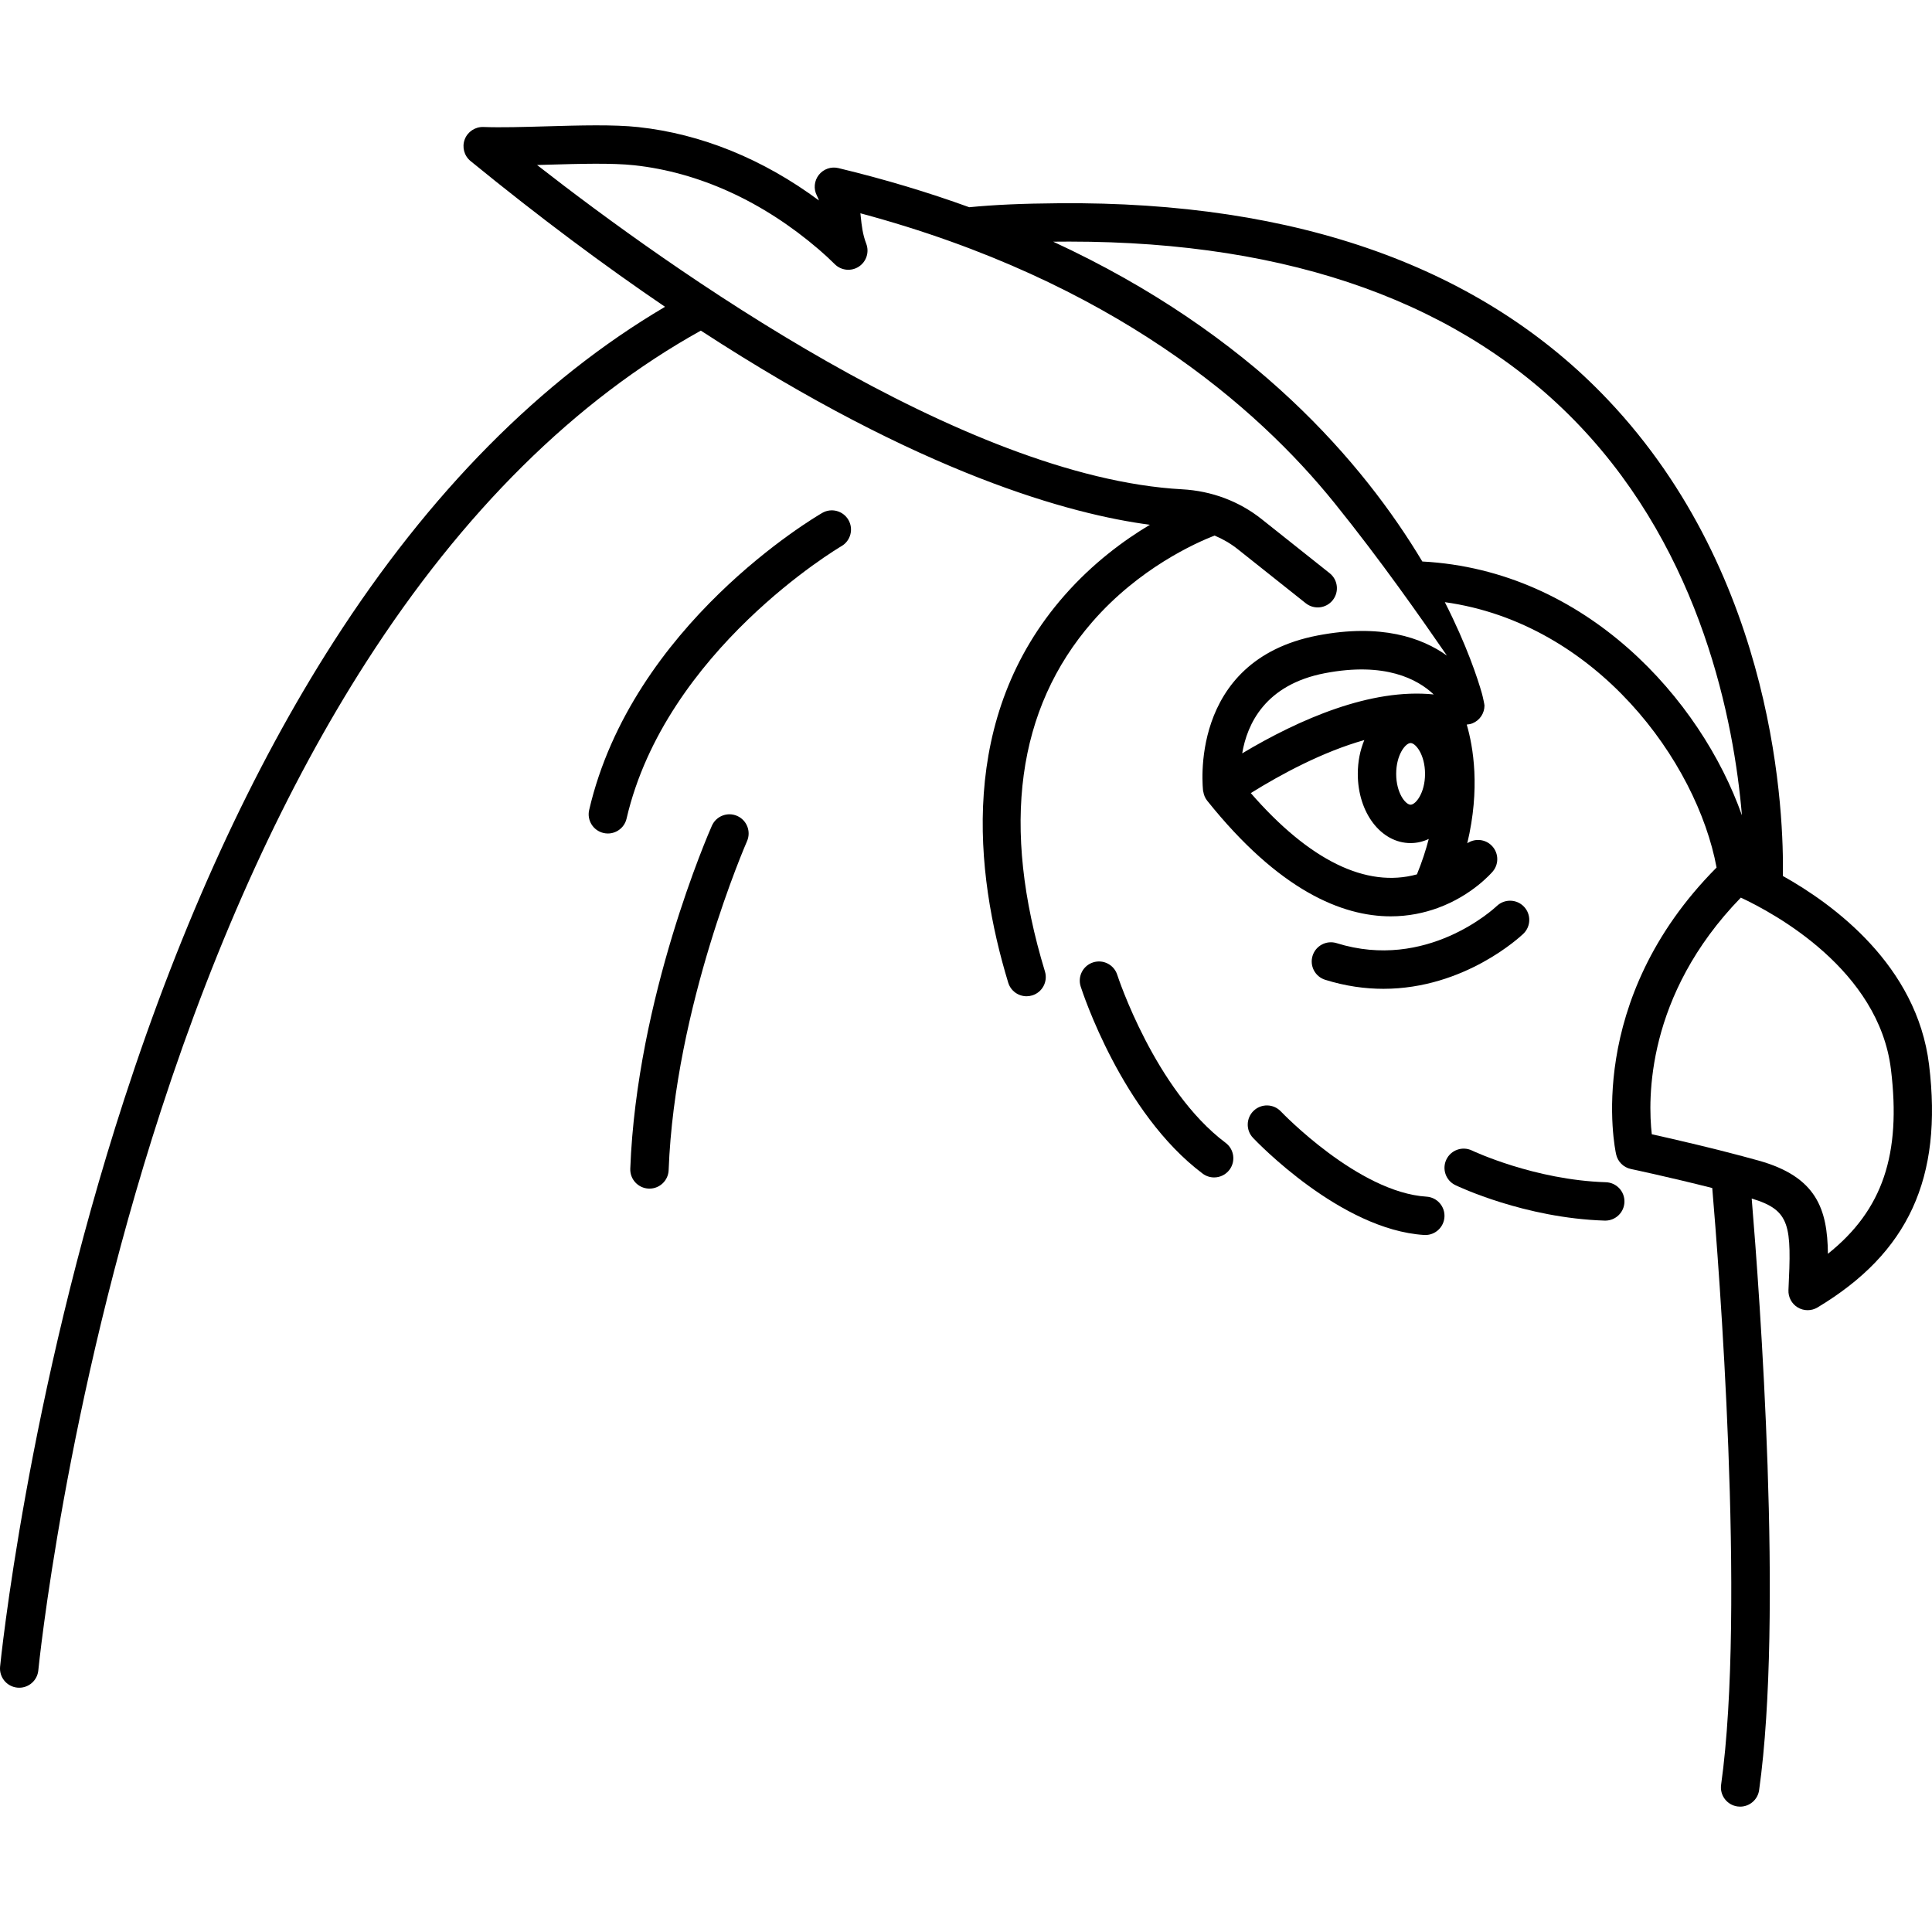
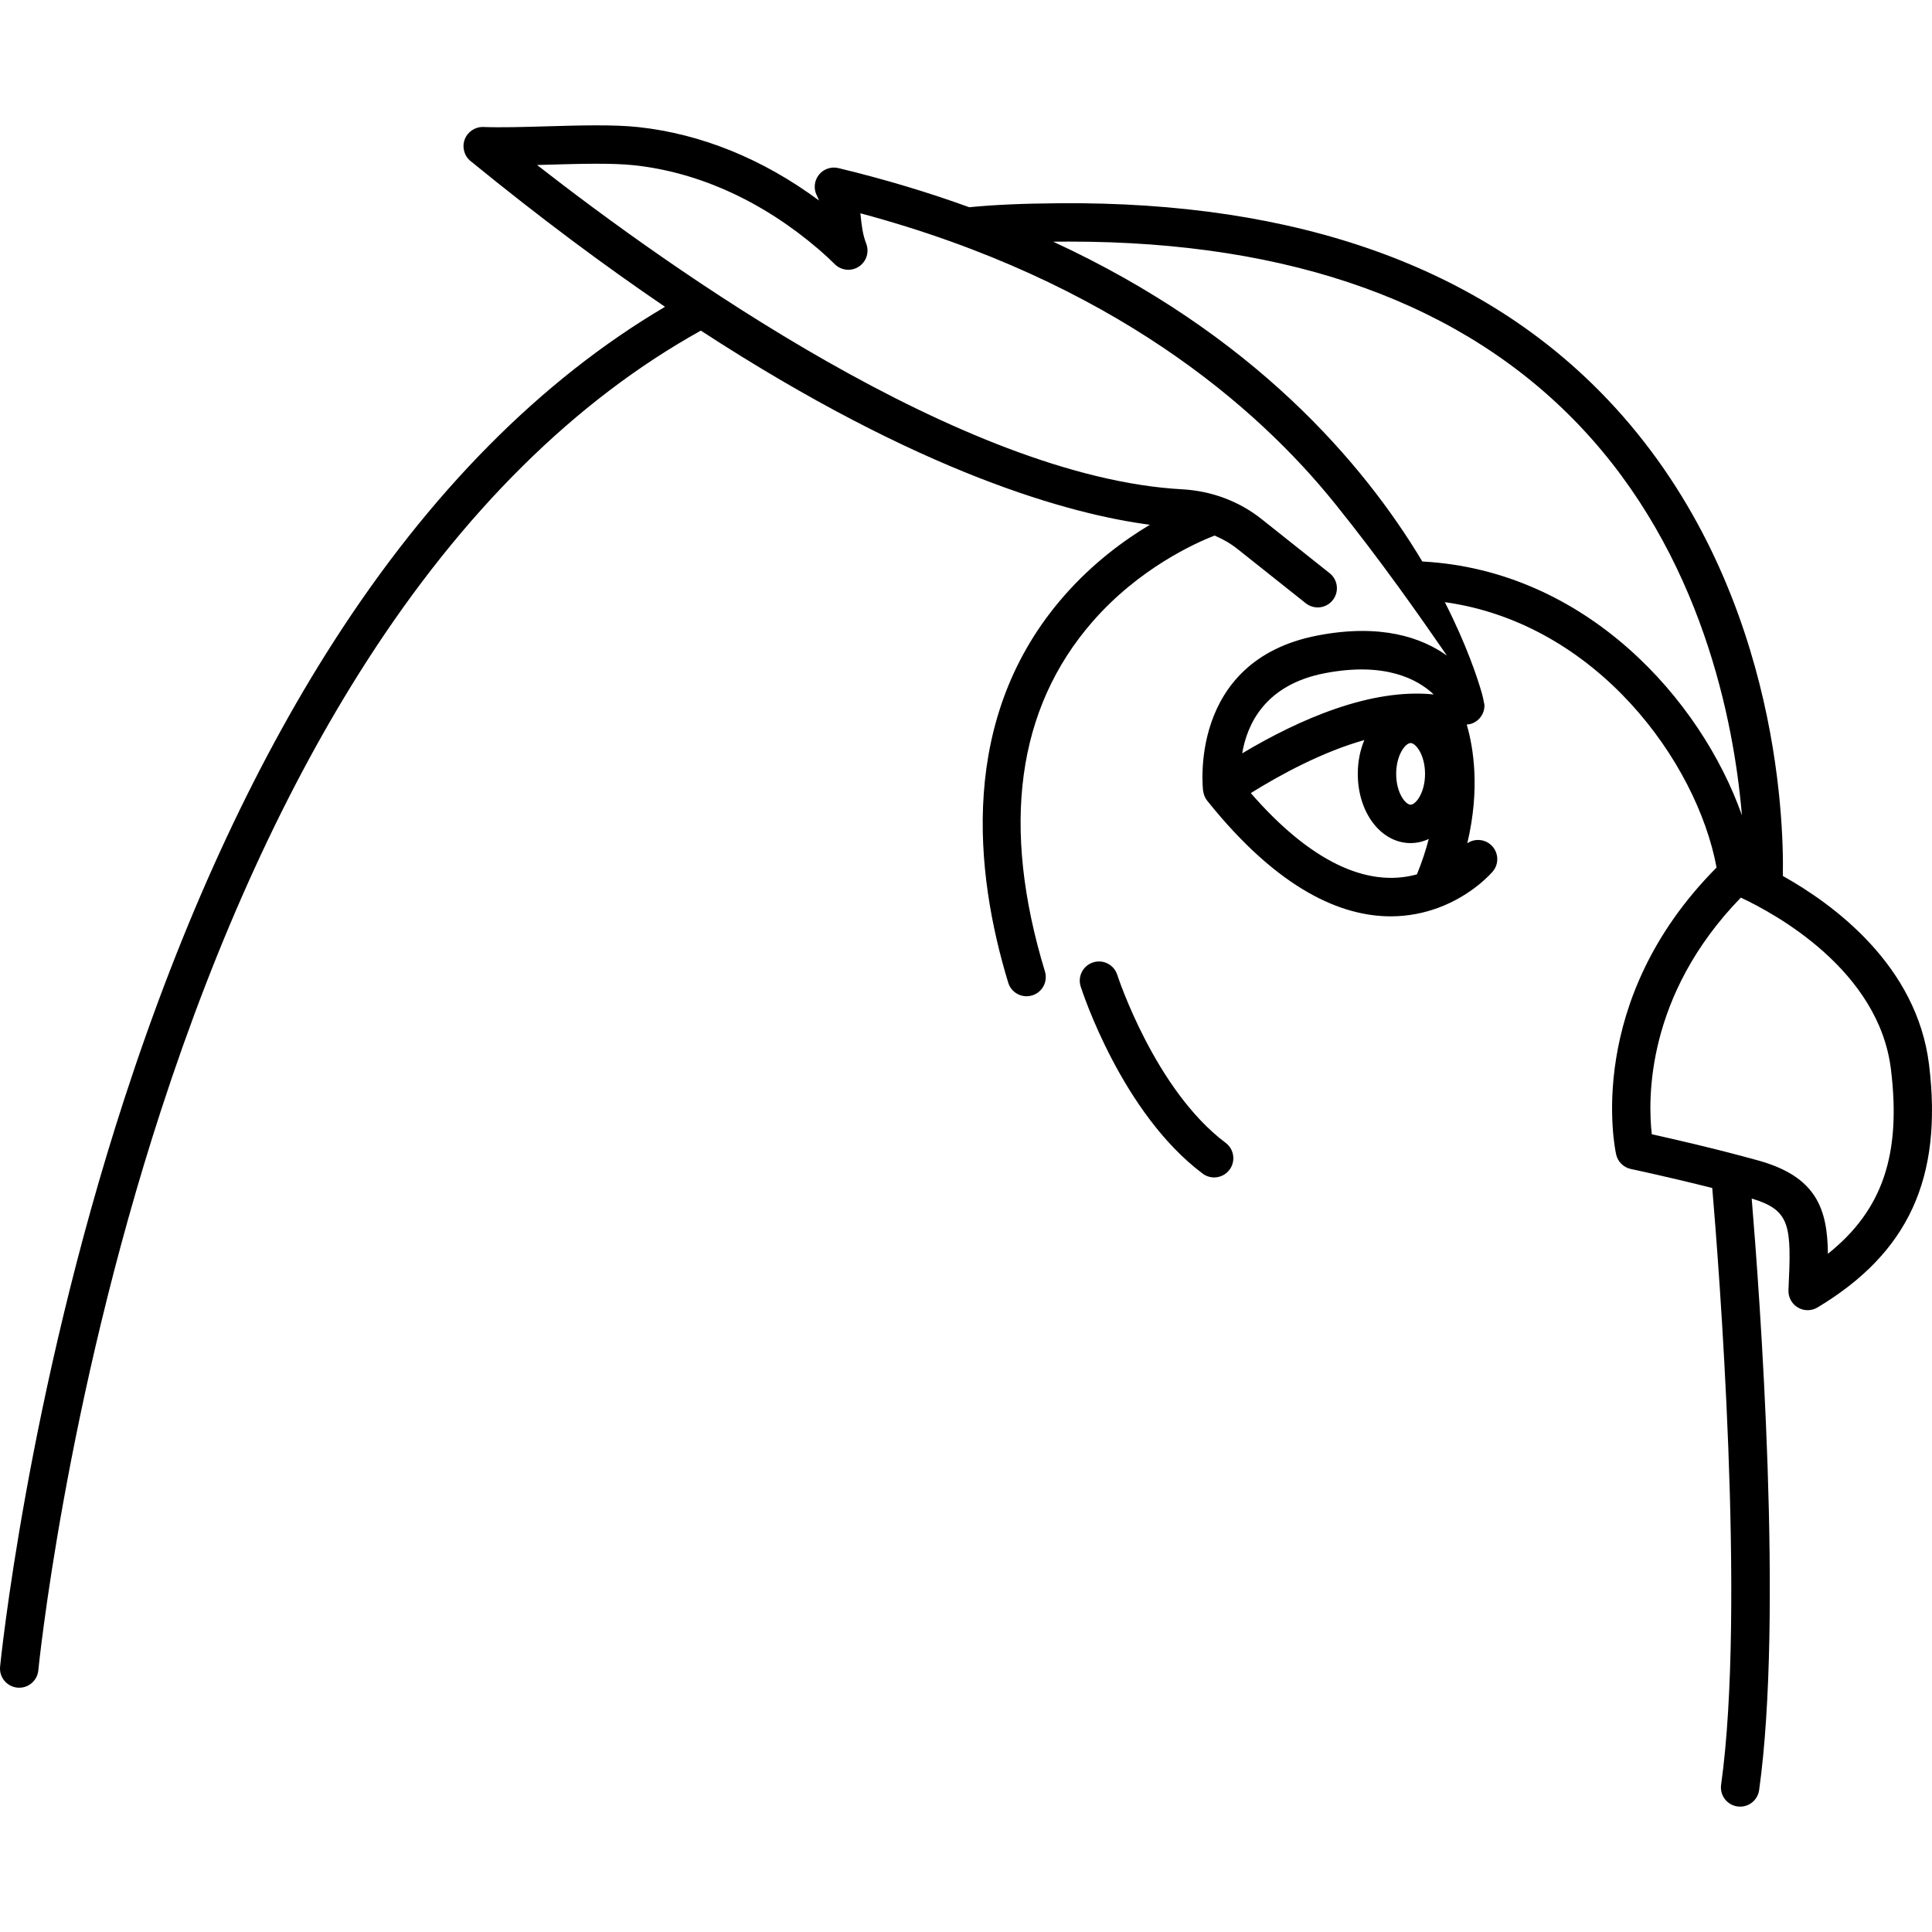
<svg xmlns="http://www.w3.org/2000/svg" fill="#000000" height="800px" width="800px" version="1.1" id="Capa_1" viewBox="0 0 402.582 402.582" xml:space="preserve">
  <g>
-     <path d="M288.265,206.045c16.953,0,28.576-10.912,29.167-11.478c1.592-1.525,1.645-4.046,0.124-5.642    c-1.52-1.597-4.05-1.656-5.65-0.142c-0.591,0.559-14.653,13.597-33.382,7.746c-2.108-0.657-4.352,0.516-5.012,2.625    c-0.658,2.108,0.517,4.352,2.625,5.011C280.405,205.497,284.469,206.045,288.265,206.045z" />
-     <path d="M171.327,106.884c-1.613,0.934-39.604,23.313-48.559,61.891c-0.499,2.152,0.84,4.301,2.992,4.801    c0.304,0.071,0.608,0.104,0.908,0.104c1.818,0,3.464-1.249,3.893-3.097c8.149-35.109,44.327-56.515,44.775-56.776    c1.91-1.107,2.563-3.554,1.456-5.465C175.685,106.43,173.239,105.776,171.327,106.884z" />
-     <path d="M153.615,170.021c-2.021-0.893-4.381,0.021-5.275,2.04c-0.639,1.444-15.658,35.778-17.006,71.467    c-0.083,2.208,1.639,4.064,3.846,4.148c0.052,0.002,0.103,0.003,0.154,0.003c2.139,0,3.913-1.693,3.994-3.849    c1.288-34.119,16.179-68.194,16.328-68.534C156.548,173.275,155.634,170.914,153.615,170.021z" />
    <path d="M401.968,221.861c-2.525-20.702-19.915-33.426-30.464-39.33c0.222-12.02-1.131-61.993-36.472-99.243    C308.856,55.695,270.42,41.925,220.64,42.351c-7.597,0.058-13.407,0.317-18.675,0.83c-8.431-3.057-17.499-5.804-27.262-8.154    c-1.518-0.364-3.114,0.188-4.081,1.418c-0.966,1.229-1.127,2.91-0.412,4.301c0.175,0.339,0.319,0.68,0.44,1.028    c-11.622-8.617-24.517-13.871-37.637-15.289c-5.139-0.559-12.24-0.356-19.104-0.159c-4.876,0.14-9.479,0.271-13.185,0.138    c-1.707-0.056-3.28,0.98-3.887,2.587c-0.605,1.607-0.117,3.422,1.214,4.509c14.526,11.86,28.033,21.887,40.525,30.372    c-25.896,15.269-49.092,38.691-69.021,69.736c-17.002,26.486-31.688,58.56-43.65,95.331C5.583,291.462,0.073,346.745,0.019,347.295    c-0.213,2.199,1.397,4.154,3.596,4.366c0.132,0.013,0.262,0.019,0.391,0.019c2.035,0,3.776-1.547,3.977-3.615    c0.053-0.543,5.502-55.088,25.579-116.742c11.753-36.091,26.144-67.517,42.771-93.405c20.108-31.305,43.556-54.498,69.706-69.024    c45.981,29.952,77.219,38.306,93.574,40.455c-5.429,3.24-11.883,7.994-17.779,14.696c-22.298,25.345-18.695,57.883-11.747,80.715    c0.525,1.726,2.111,2.836,3.826,2.836c0.385,0,0.777-0.056,1.166-0.174c2.113-0.643,3.305-2.878,2.662-4.991    c-9.2-30.229-5.878-54.737,9.873-72.843c9.739-11.195,21.513-16.45,25.472-17.991c1.735,0.728,3.366,1.673,4.842,2.849    l14.162,11.258c1.73,1.375,4.247,1.086,5.62-0.642c1.375-1.729,1.088-4.246-0.642-5.621l-14.159-11.256    c-4.683-3.73-10.409-5.882-16.564-6.225c-45.741-2.492-106.855-46.049-134.433-67.577c0.734-0.02,1.477-0.042,2.225-0.063    c6.596-0.189,13.417-0.385,18.014,0.116c13.496,1.458,26.803,7.528,38.483,17.555c1.177,1.009,2.288,2.036,3.305,3.052    c1.335,1.335,3.422,1.555,5.005,0.527c1.584-1.027,2.233-3.022,1.559-4.786c-0.756-1.974-0.947-3.776-1.149-5.684    c-0.023-0.216-0.046-0.435-0.07-0.656c52.629,14.116,82.694,40.412,98.794,60.376c9.69,12.016,17.868,23.737,23.426,31.792    c-5.253-3.751-13.737-6.726-26.925-4.196c-27.21,5.216-23.911,32.188-23.875,32.46c0.004,0.032,0.026,0.056,0.034,0.086    c0.107,0.68,0.368,1.332,0.808,1.881c14.981,18.725,28.111,24.1,38.249,24.1c3.675,0,6.958-0.707,9.791-1.74    c7.2-2.614,11.3-7.407,11.471-7.61c1.418-1.681,1.204-4.182-0.468-5.61c-1.399-1.195-3.389-1.251-4.845-0.266    c2.729-11.426,1.242-20.099-0.112-24.735c0.404-0.03,0.81-0.104,1.206-0.265c1.551-0.63,2.488-2.123,2.491-3.7    c0-0.001,0-0.001,0-0.002c0-0.202-0.333-1.815-0.545-2.555c-0.87-3.044-3.12-9.955-7.716-18.985    c31.618,4.412,52.53,33.254,56.625,55.297c-27.618,27.776-21.23,58.421-20.932,59.771c0.34,1.533,1.545,2.725,3.081,3.048    c0.098,0.021,7.907,1.671,16.949,3.962c1.286,15.087,7.008,87.481,1.845,124.351c-0.307,2.188,1.219,4.209,3.406,4.516    c0.188,0.026,0.375,0.039,0.56,0.039c1.963,0,3.677-1.446,3.956-3.446c5.071-36.2,0.125-103.18-1.547-123.266    c8.153,2.438,8.298,5.663,7.66,19.073c-0.07,1.473,0.676,2.866,1.942,3.623c0.632,0.378,1.343,0.567,2.053,0.567    c0.712,0,1.425-0.19,2.058-0.57C397.677,261.069,404.847,245.469,401.968,221.861z M295.253,182.197    c-10.544,2.907-22.421-2.908-34.619-16.938c6.448-4.011,15.062-8.627,23.659-11.049c-0.868,2.073-1.363,4.468-1.363,7.045    c0,8.088,4.834,14.424,11.006,14.424c1.336,0,2.604-0.313,3.78-0.86C297.112,177.146,296.316,179.604,295.253,182.197z     M290.93,161.255c0-3.985,1.946-6.424,3.006-6.424s3.006,2.439,3.006,6.424s-1.946,6.424-3.006,6.424S290.93,165.24,290.93,161.255    z M258.845,156.978c1.026-6.101,4.778-14.315,17.238-16.704c12.538-2.402,19.306,1.249,22.666,4.431    C285.667,143.367,270.806,149.839,258.845,156.978z M296.377,117.002c-12.231-20.422-35.203-47.388-76.915-66.639    c0.411-0.004,0.82-0.009,1.242-0.012c0.729-0.006,1.451-0.01,2.175-0.01c46.327,0,82.085,12.914,106.295,38.396    c25.51,26.85,32.156,61.719,33.803,81.16C354.458,145.748,330.441,118.814,296.377,117.002z M380.894,261.257    c-0.1-9.304-2.36-16.062-14.493-19.432c-8.686-2.413-17.8-4.497-22.208-5.472c-0.825-7.235-1.274-28.904,18.556-49.311    c7.047,3.297,28.751,15.058,31.278,35.789C396.181,240.5,392.339,252.13,380.894,261.257z" />
    <path d="M255.398,238.146c-14.727-11.044-22.475-34.659-22.591-35.019c-0.675-2.104-2.927-3.266-5.028-2.59    c-2.104,0.673-3.265,2.925-2.591,5.029c0.343,1.07,8.582,26.36,25.409,38.981c0.72,0.54,1.563,0.8,2.397,0.8    c1.216,0,2.417-0.552,3.203-1.6C257.523,241.979,257.164,239.471,255.398,238.146z" />
-     <path d="M297.247,249.354c-14.183-0.886-30.11-17.51-30.343-17.755c-1.516-1.604-4.048-1.678-5.653-0.161    c-1.606,1.517-1.679,4.049-0.162,5.655c0.738,0.782,18.283,19.16,35.658,20.246c0.086,0.005,0.17,0.008,0.254,0.008    c2.095,0,3.855-1.631,3.988-3.75C301.127,251.39,299.452,249.491,297.247,249.354z" />
-     <path d="M334.622,246.348c-14.858-0.464-27.683-6.507-27.892-6.607c-1.992-0.957-4.38-0.12-5.338,1.87    c-0.958,1.991-0.121,4.381,1.869,5.339c0.582,0.28,14.455,6.874,31.11,7.394c0.043,0.001,0.085,0.002,0.127,0.002    c2.151,0,3.929-1.709,3.996-3.875C338.565,248.263,336.83,246.417,334.622,246.348z" />
  </g>
</svg>